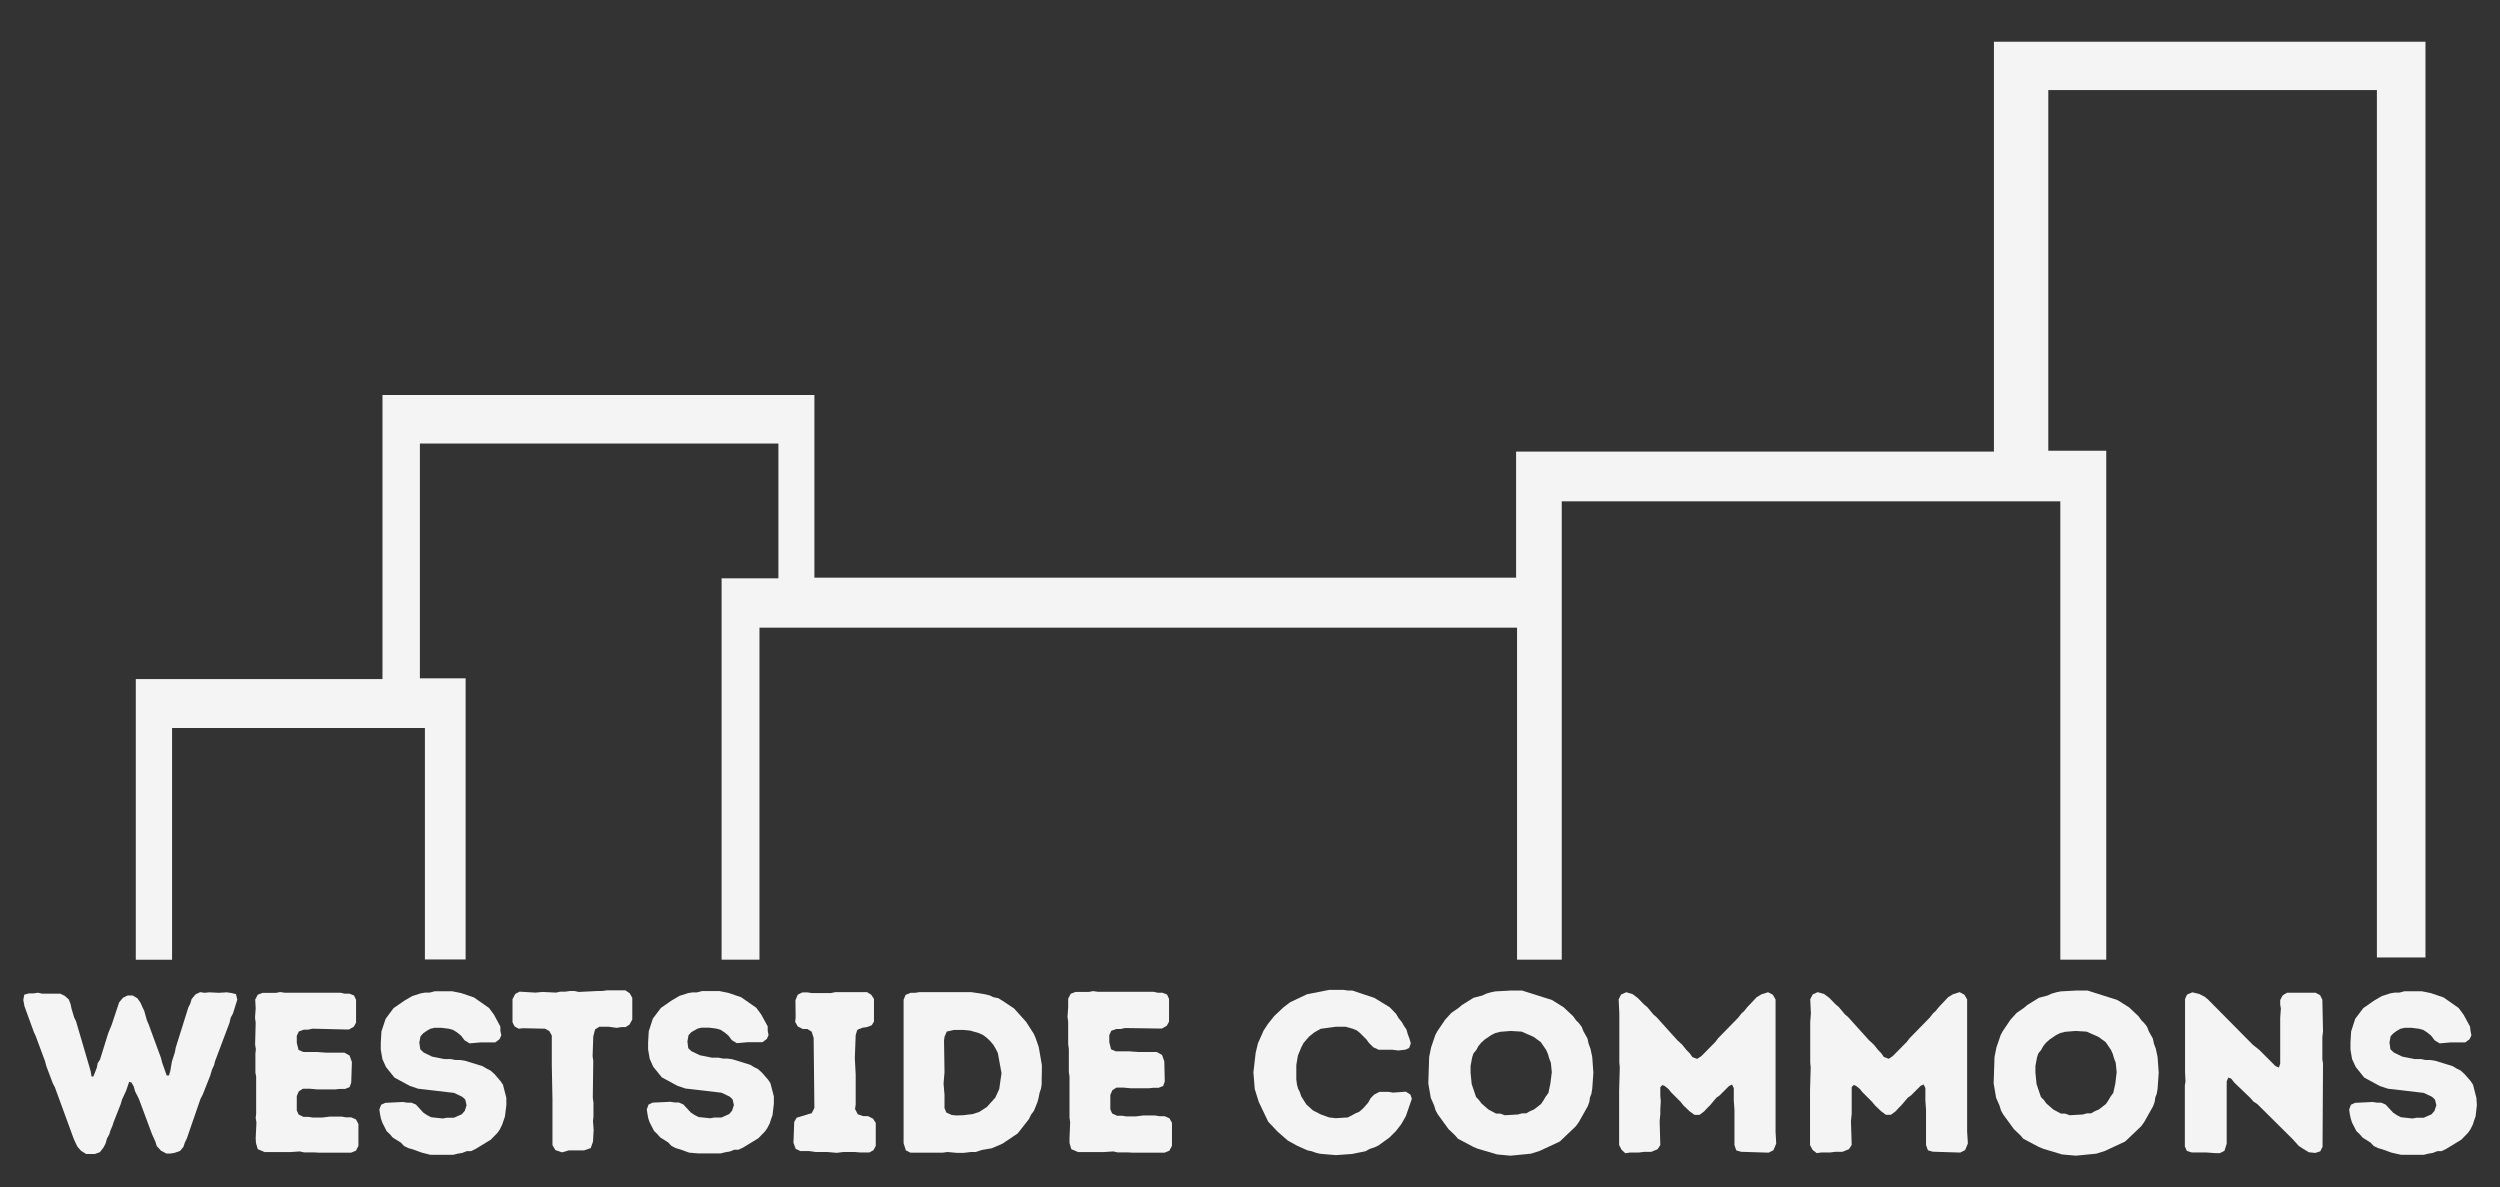
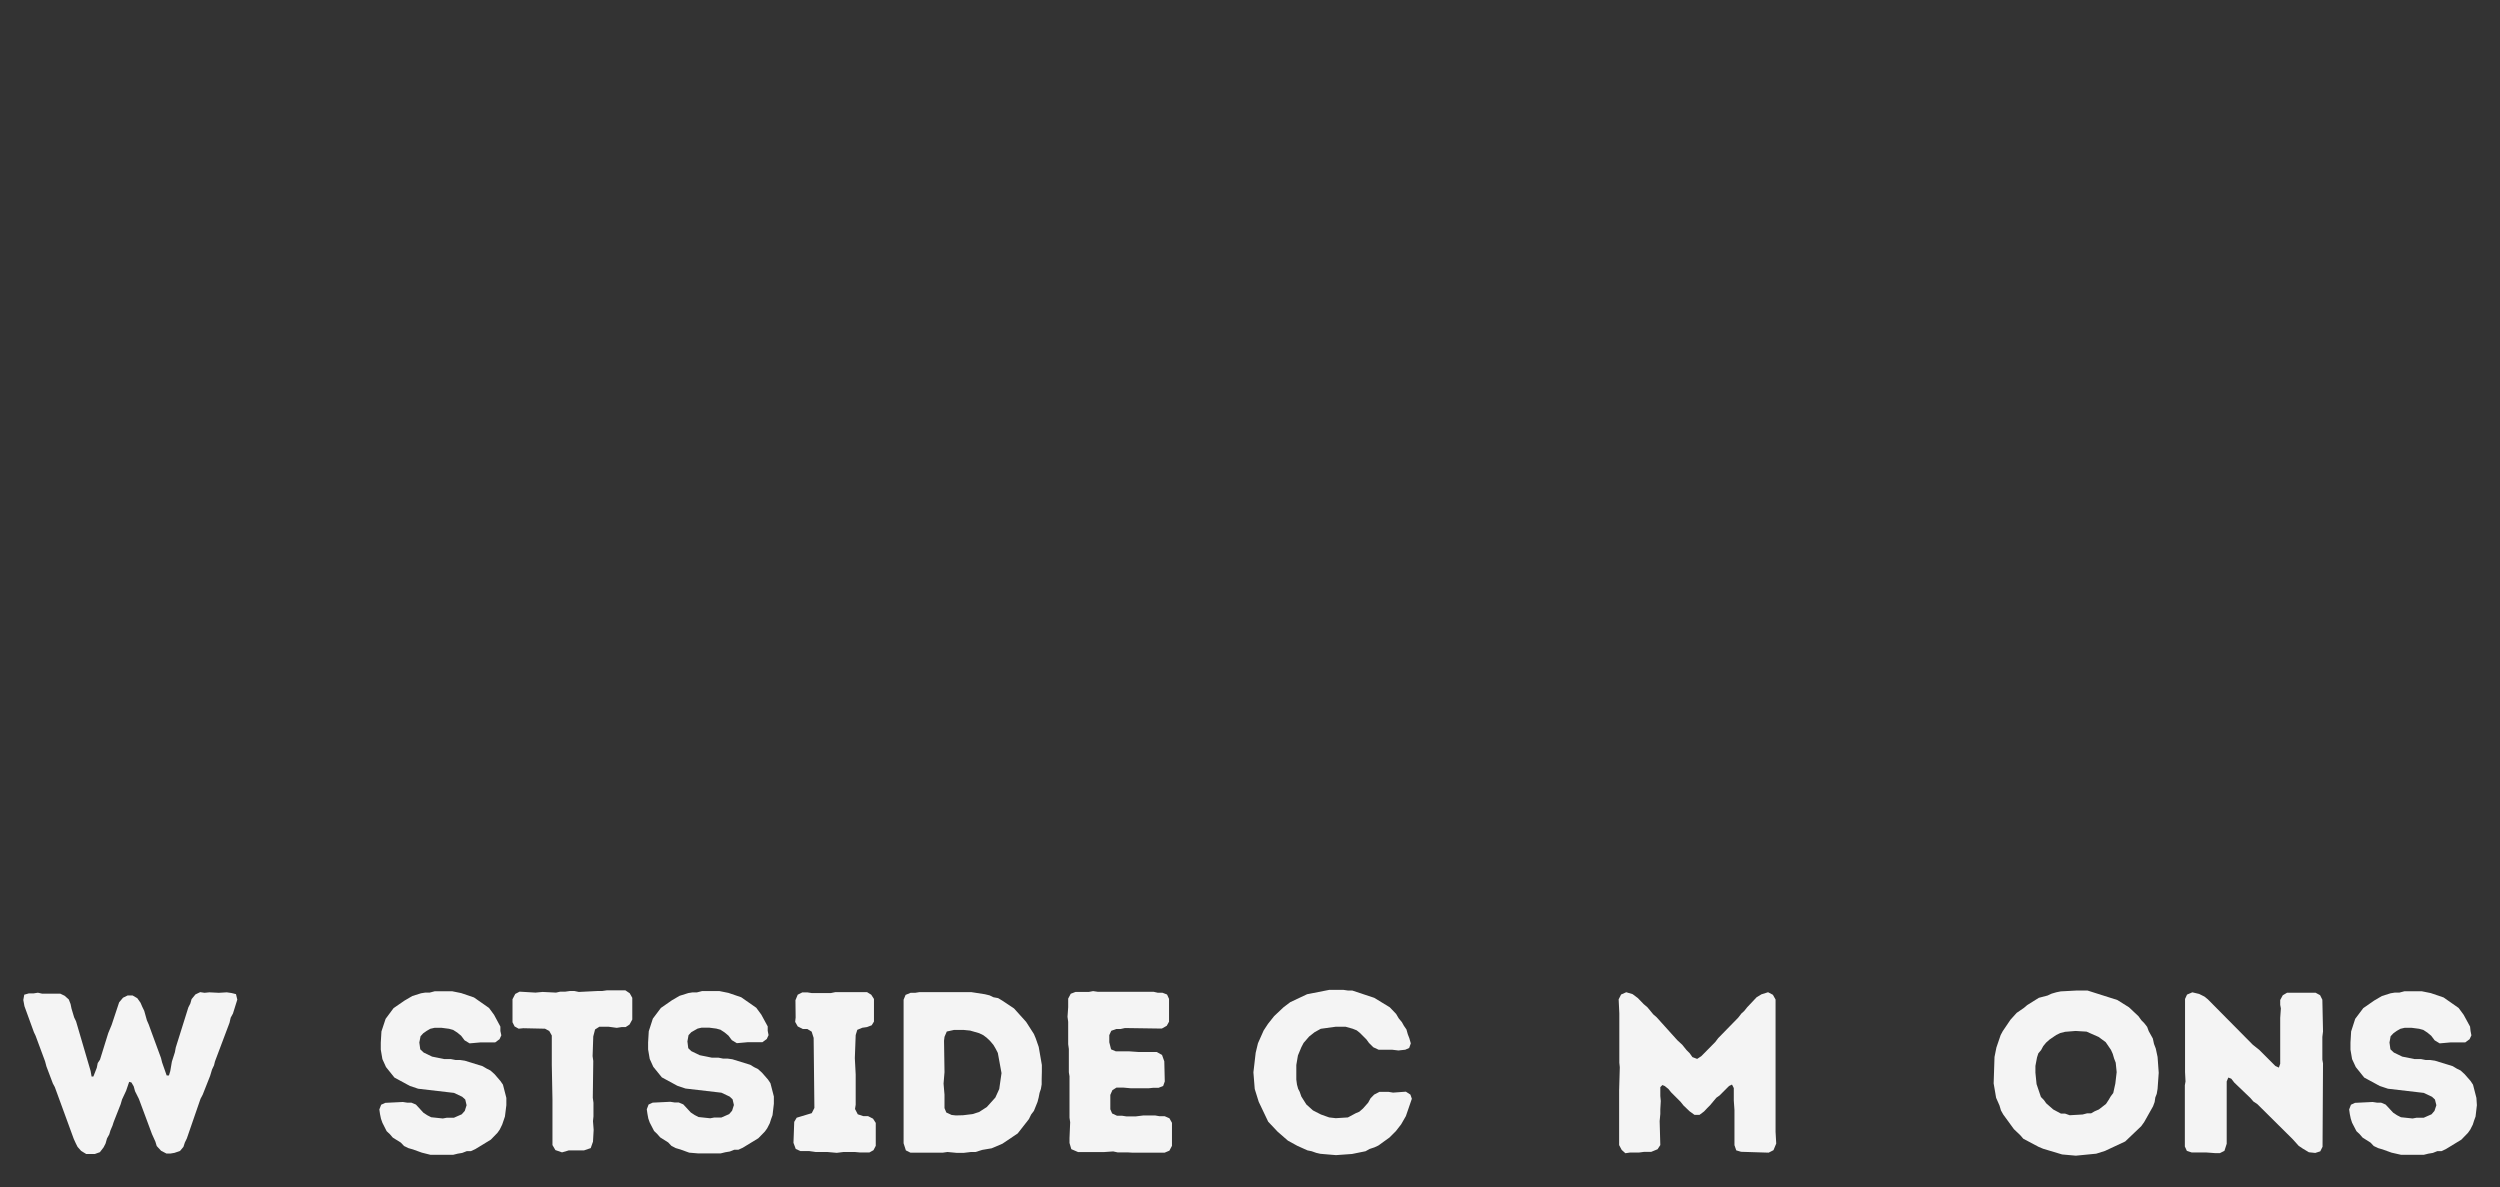
<svg xmlns="http://www.w3.org/2000/svg" id="Layer_1" data-name="Layer 1" viewBox="0 0 264 125.38">
  <rect x="0" y="0" width="264" height="125.38" fill="#333333" stroke="none" />
  <defs>
    <style>.cls-1{fill:#f4f4f4;}</style>
  </defs>
-   <path class="cls-1" d="M86,61H160.1V47.69h50.46V4.41h45.57v96.7H251V9.51h-34.7V47.6h6.12v53.74h-4.85V52.94H164.92v48.4H160.2V66.28h-80v35.06h-4V61.07h6V46.84H44.34V71.63h4.83v29.69h-4.3V76.88H18.17v24.47H14.34V71.71H40.39v-30H86Z" />
  <path class="cls-1" d="M8,120.73l-.21-.46-2-5.47-.21-.39-.68-1.8-.14-.53-1-2.7L3.58,109l-1-2.75-.12-.65.1-.56.5-.14.51,0,.43-.07.44.1,1.92,0,.46.22.44.39.19.48.1.48.28.94.2.41,1.54,5.25.1.58.19,0,.36-.92.1-.5.24-.36.87-2.8.36-.87.79-2.38.41-.49.49-.24H14l.5.29.34.48.19.44.2.41.28,1,.2.46L16,109l1,2.72.12.48.48,1.37.24,0,.14-.46.17-1,.32-1,.09-.49,1.33-4.24.21-.41.13-.46.41-.5.5-.24.46.07.51-.05,1,.05.84-.05.49.07.48.12.14.58-.46,1.47-.24.44-.12.53-1.54,4.09-.1.41-.21.44-.2.67-.79,2-.22.41-1.45,4.2-.21.43-.15.46-.36.43-.58.2-.41.07-.45,0-.56-.29-.46-.5-.14-.46-.36-.8-1.38-3.71-.41-.82-.14-.51-.24-.41-.24-.07-.32.94-.43.92-.15.51L12,118.49l-.12.38-.22.51-.12.41-.24.43-.15.53-.21.41-.39.51-.53.19-.92,0-.53-.32-.38-.43Z" />
-   <path class="cls-1" d="M33.14,121.69l-.48,0-.56,0-.45-.1-1,.07-.44,0-.53,0-1.73,0-.73-.31-.19-.65L27,120.2l.08-1.66-.08-.48.05-.46,0-3.91-.08-.43,0-2,.05-.46-.08-.5L27,108l-.07-.53.07-1-.05-.92.27-.51.5-.19.49,0,.48,0,.43,0,.46-.09.48.07,2,0,.48,0,.41,0,.48,0,.53,0,2,0,.43.1h.51l.48.19.22.46,0,1.45,0,.48,0,.48-.24.43-.5.29-.46,0L33,108.63l-.46.1-.45,0-.53.19-.22.46v.75l.19.75.51.21,1.4,0,1,.07.5,0h1.43l.55.31.24.68-.07,2.17-.17.48-.48.19-.56,0-.48.05-1,0-.91,0-.77-.07-.73,0-.43.27-.22.5v1.52l.2.44.5.24.53,0,.46.07.53,0,.48,0,.8-.1,1.23,0,.46.08.55,0,.51.22.26.48V121l-.26.51-.51.21-3.45,0Z" />
  <path class="cls-1" d="M44.55,121.72l-.94-.34-.49-.14-.45-.22-.34-.36-.85-.53-.31-.36-.34-.32-.45-.89-.15-.43-.1-.48-.07-.49.19-.5.44-.2,1.85-.09.46.07.44,0,.48.2.79.86.41.27.41.21,1.23.13.44-.08.74,0,.82-.36.32-.36.19-.6-.14-.6-.32-.29-.87-.41-3.78-.44-.87-.29-1.64-.89-.89-1.11-.38-.84-.17-1,0-.74.07-1.18.44-1.33.84-1.13,1.16-.8.82-.48.92-.29.43-.07.48,0,.53-.14,1.86,0,.94.19,1.35.46,1.59,1.11.53.72.67,1.25,0,.46.1.46-.19.41-.46.34-.44,0h-.48l-.65,0-1.13.1-.53-.32-.36-.48-.41-.34-.44-.28-.43-.12-.77-.1-.77,0-.44.1-.38.22-.37.26-.28.31-.13.66.1.72.36.34.89.43,1.28.26h.7l.51.1.48,0,.48.07,1.88.58.44.26.38.19.44.39.62.72.27.39.36,1.4,0,.77-.15,1.2-.14.41-.15.44-.26.53-.24.34-.7.72-1.64,1-.46.21-.43,0-.49.19-.48.08-.48.12-.48,0-1.91,0Z" />
  <path class="cls-1" d="M59.35,121.69l-.7-.24-.31-.53,0-.45,0-1.4,0-.51,0-2,0-.48-.07-3.6,0-.67,0-.48,0-.53,0-.68,0-.77-.27-.48-.45-.24-2.29-.05-.49.05-.43-.24-.22-.44,0-.74,0-1.21,0-.48.29-.56.46-.24,1.68.1.75-.07,1.42.07.44-.1.53,0,.5-.07.46,0,.48.1,2-.1.46,0,.5-.07.46,0h1.49l.46.31.27.48,0,2.29-.29.53-.41.27-.43,0-.51.08-.89-.12-.94,0-.46.29-.19.73-.07,2.09.07.51-.05,3.88.07.53,0,.44,0,1-.05.51.07.91-.07,1.25-.24.68-.7.24-1.61,0Z" />
  <path class="cls-1" d="M72.78,121.72l-.94-.34-.48-.14L70.9,121l-.34-.36-.84-.53-.32-.36-.33-.32-.46-.89-.15-.43-.09-.48-.07-.49.19-.5.43-.2,1.86-.09.46.07.43,0,.48.2.8.86.41.27.41.21,1.23.13.43-.08.75,0,.82-.36.31-.36.19-.6-.14-.6-.31-.29-.87-.41-3.79-.44-.86-.29-1.64-.89-.9-1.11-.38-.84-.17-1,0-.74.07-1.18.43-1.33.85-1.13,1.15-.8.82-.48.92-.29.43-.07.48,0,.54-.14,1.85,0,.94.19,1.35.46,1.59,1.11.53.72.68,1.25,0,.46.09.46-.19.41-.46.34-.43,0h-.48l-.66,0-1.13.1-.53-.32-.36-.48-.41-.34-.43-.28-.44-.12-.77-.1-.77,0-.43.1-.39.22L73,109l-.29.31-.12.66.09.72L73,111l.89.43,1.28.26h.7l.5.1.48,0,.49.07,1.88.58.43.26.39.19.43.39.63.72.26.39.36,1.4,0,.77-.14,1.2-.15.41-.14.44-.27.53-.24.34-.7.72-1.64,1-.46.21-.43,0-.48.19-.48.08-.49.12-.48,0-1.9,0Z" />
  <path class="cls-1" d="M90.26,121.65H89.08l-.72.09-1-.09-.48,0-.75,0-.7-.1-.46,0h-.45l-.49-.22-.24-.65.08-2.21.26-.44,1.59-.48L86,117l-.08-7.4-.21-.66-.46-.28h-.48l-.53-.27-.27-.48.05-.46L84,105.62l.24-.58.48-.24h.56l.45.07h2l.48-.1.44,0h2.91l.44.27.29.45,0,2.39-.24.39-.5.19-.49.07-.53.22-.17.55-.09,2.44.09,1.73,0,.53,0,2.66-.07.45.29.56.58.19h.5l.53.27.29.45V121l-.24.46-.43.24-1,0Z" />
  <path class="cls-1" d="M100.05,121.65l-.48.07-2.94,0-.49,0-.48-.24-.24-.75V119.5l0-.46,0-13.47.21-.51.53-.22.49,0,.43-.07,5.5,0,1.42.22.5.12.41.2.49.09.45.27,1.23.82,1.28,1.42.82,1.28.19.45.32.92.33,1.9,0,.7L110,114v.51l-.08.48-.14.41-.1.51-.12.46-.38.94-.29.38-.24.49-1.18,1.51-1.62,1.09-1.13.48-1,.17-.7.22h-.48l-.75.09H101Zm1.64-3.88,1-.12.7-.22.82-.53.9-1,.41-.9.24-1.68-.39-2.13-.22-.43-.24-.41-.36-.43-.36-.34-.36-.27-.44-.21-.94-.27-.7-.07-1,0-.77.17-.24.56-.05.41.05,3.32-.1,1.21.1,1.18,0,1,0,.41.19.46.56.26.45.05Z" />
  <path class="cls-1" d="M119.05,121.69l-.48,0-.56,0-.46-.1-1,.07-.43,0-.53,0-1.74,0-.72-.31-.19-.65,0-.53.07-1.66-.07-.48,0-.46,0-3.91-.07-.43,0-2,0-.46-.07-.5,0-2.37-.07-.53.07-1,0-.92.27-.51.5-.19.48,0,.49,0,.43,0,.46-.09.48.07,2,0,.48,0,.41,0,.48,0,.53,0,2,0,.44.1h.5l.49.19.21.46,0,1.45,0,.48,0,.48-.24.43-.51.29-.45,0-3.45-.05-.46.1-.46,0-.53.19-.21.46v.75l.19.75.5.21,1.4,0,1,.07.5,0h1.42l.56.31.24.68L123,114.2l-.17.48-.48.19-.56,0-.48.05-1,0-.91,0-.78-.07-.72,0-.43.27-.22.5v1.52l.19.44.51.24.53,0,.46.07.53,0,.48,0,.8-.1,1.22,0,.46.08.56,0,.5.22.27.48V121l-.27.51-.5.21-3.45,0Z" />
  <path class="cls-1" d="M139.42,121.84l-.43-.1-.48-.17-.44-.09L137,121l-1-.55-1.08-.94-1-1.06-1-2.1L132.5,115l-.14-1.76.24-2.07.24-1,.6-1.35.46-.7.65-.82,1-.94.7-.53,1.78-.84,2.34-.46,1.49,0,.49.07.45,0,2.32.77,1.64,1,.67.7.27.46.34.41.21.38.27.39.14.5.17.44.15.53-.17.48-.41.19-.73.08-.67-.08-.48,0-.51,0-.43,0-.56-.26-.46-.46-.26-.36-.7-.7-.34-.27-.43-.17-.75-.21-1,0-1.61.22-.65.36-.58.46-.58.67-.24.46-.36.87-.17,1V114l.07.53.12.44.17.33.17.49.53.84.7.63.84.43.87.31.7.08,1.28-.08.84-.45.36-.15.39-.34.55-.62.25-.46.38-.39.56-.29.48,0,.48,0,.48.08,1.35-.1.48.31.15.44-.63,1.83-.5.87-.56.72-.67.67-1.18.85-.41.19-.51.17-.43.24-1.43.29-1.69.12-1.2-.1Z" />
-   <path class="cls-1" d="M158.11,121.91l-2.05-.6-.46-.19-1.64-.87-.31-.36-.68-.65-1.13-1.55-.24-.43-.15-.51-.36-.82-.26-1.52.09-2.79.2-1,.45-1.32.22-.41.82-1.21.65-.72.77-.53.34-.29,1.23-.77.92-.24.43-.2.48-.14.48-.1,1.69-.09,1.13,0,3.16,1,1.23.77,1,.94.31.43.29.29.31.41.17.44.44.79.12.56.19.5.19.89.12,1.67-.12,1.69-.09.53-.15.38-.07.48-.17.46-.94,1.67-.31.43-1.69,1.61-2.14,1-.92.29-2.15.21Zm2.17-4.22.45-.12.44,0,.38-.22.44-.19.75-.58.29-.44.21-.36.27-.36.21-1,.15-1.2-.1-1-.17-.44-.14-.48-.19-.43-.56-.82-.75-.55-1.27-.56-1.16-.07-1.11.09-.51.13-.43.21-.7.48-.36.32-.31.38-.22.41-.29.34-.14.43-.17.9,0,.72.12,1.2.46,1.36.31.33.25.34.74.65.82.44.44,0,.48.17Z" />
  <path class="cls-1" d="M171.25,121.43l-.27-.51,0-5.32,0-.46.07-2.44-.05-.48,0-3.86,0-.43L171,107l-.07-1.47.26-.51.54-.24.67.2.55.41.63.65.39.33.62.75.34.29,2.19,2.43.53.49.44.55.34.34.29.41.5.19.44-.29,1.47-1.49.31-.41,2.12-2.17.34-.44.29-.26.31-.39,1-1.06.51-.31.7-.22.51.27.28.5,0,.46,0,1,0,.41,0,1,0,.45,0,2.39,0,.53,0,7.23,0,.49.07,1.25-.29.7-.51.26-2.91-.09-.51-.15-.19-.55v-.36l0-1.09,0-.43,0-.89,0-.94-.07-1,0-1.32-.19-.37-.31.15-1,1-.34.24-.67.8-.29.29-.34.36-.48.36-.53,0-.51-.37-.65-.62-.31-.39-1-1-.29-.36-.39-.31-.24-.1-.22.22v.94l.05.53-.05.87,0,.5-.07.75.07,2.53-.29.44-.68.28-.77,0-.53.07-.94,0-.48.07Z" />
-   <path class="cls-1" d="M191.41,121.43l-.27-.51,0-5.32,0-.46.07-2.44-.05-.48,0-3.86,0-.43.07-.94-.07-1.47.26-.51.53-.24.68.2.55.41.63.65.38.33.63.75.34.29,2.19,2.43.53.49.44.55.33.34.29.41.51.19.43-.29,1.47-1.49.32-.41,2.12-2.17.34-.44.29-.26.31-.39,1-1.06.51-.31.7-.22.5.27.29.5,0,.46,0,1,0,.41,0,1,0,.45,0,2.39,0,.53,0,7.23,0,.49.08,1.25-.29.7-.51.26-2.92-.09-.5-.15-.2-.55v-.36l0-1.09,0-.43,0-.89,0-.94-.07-1,0-1.32-.19-.37-.32.15-1,1-.34.24-.68.8-.29.29-.33.36-.49.36-.53,0-.5-.37-.65-.62-.32-.39-1-1-.29-.36-.39-.31-.24-.1-.22.22v.94l0,.53,0,.87,0,.5-.08.75.08,2.53-.29.44-.68.28-.77,0-.53.07-.94,0-.48.07Z" />
  <path class="cls-1" d="M217.76,121.91l-2-.6-.46-.19-1.64-.87-.31-.36-.68-.65-1.13-1.55-.24-.43-.15-.51-.36-.82-.26-1.52.09-2.79.2-1,.45-1.32.22-.41.82-1.21.65-.72.77-.53.34-.29,1.23-.77.92-.24.43-.2.48-.14.48-.1,1.69-.09,1.14,0,3.15,1,1.23.77,1,.94.31.43.29.29.32.41.16.44.44.79.12.56.19.5.19.89.12,1.67-.12,1.69-.09.53-.15.38-.07.48-.17.46-.94,1.67-.31.43-1.69,1.61-2.14,1-.92.29-2.15.21Zm2.17-4.22.46-.12.43,0,.38-.22.44-.19.75-.58.29-.44.21-.36.27-.36.22-1,.14-1.2-.1-1-.17-.44-.14-.48-.19-.43-.56-.82-.75-.55-1.27-.56-1.16-.07-1.11.09-.51.13-.43.21-.7.48-.36.32-.31.38-.22.41-.29.34-.14.43-.17.9,0,.72.12,1.2.46,1.36.32.33.24.34.74.65.82.44.44,0,.48.17Z" />
  <path class="cls-1" d="M242.74,121l-.63-.7-3.74-3.71-.41-.27-.31-.36-1.71-1.64-.32-.41-.31-.12-.17.41,0,.48,0,6.1-.24.75-.48.24-.51,0-.94-.07-.53,0-1,0-.51-.17-.21-.46,0-2,0-.46,0-4,.07-.41-.05-1,0-.41v-7.3l.21-.46.56-.24.72.17.56.28.36.29,4.75,4.8.67.53,1.71,1.71.37.17.14-.41,0-4.31,0-.53.07-1-.07-.38,0-.51.27-.5.46-.27,3,0,.48.26.24.48.07,3.35-.07.58v2.39l.07.41-.05,8.8-.24.48-.53.17-.67-.07-.65-.39Z" />
  <path class="cls-1" d="M252.55,121.72l-.94-.34-.48-.14-.46-.22-.34-.36-.84-.53-.31-.36-.34-.32-.46-.89-.14-.43-.1-.48-.07-.49.19-.5.43-.2,1.86-.09.46.07.43,0,.48.2.8.86.41.27.41.21,1.23.13.43-.08.75,0,.82-.36.31-.36.2-.6-.15-.6-.31-.29-.87-.41-3.78-.44-.87-.29-1.64-.89-.89-1.11-.39-.84-.17-1,0-.74.07-1.18.43-1.33.85-1.13,1.15-.8.82-.48.92-.29.43-.07.49,0,.53-.14,1.85,0,.94.19,1.35.46,1.59,1.11.53.72.68,1.25.05.46.09.46-.19.41-.46.34-.43,0h-.48l-.65,0-1.14.1-.53-.32-.36-.48-.41-.34-.43-.28-.44-.12-.77-.1-.77,0-.43.1-.39.22-.36.26-.29.31-.12.66.1.72.36.34.89.43,1.28.26h.7l.5.1.48,0,.49.07,1.88.58.43.26.39.19.43.39.63.72.26.39.36,1.4.05.77-.14,1.2-.15.41-.14.44-.27.53-.24.34-.7.72-1.64,1-.45.21-.44,0-.48.19-.48.08-.48.12-.49,0-1.9,0Z" />
</svg>